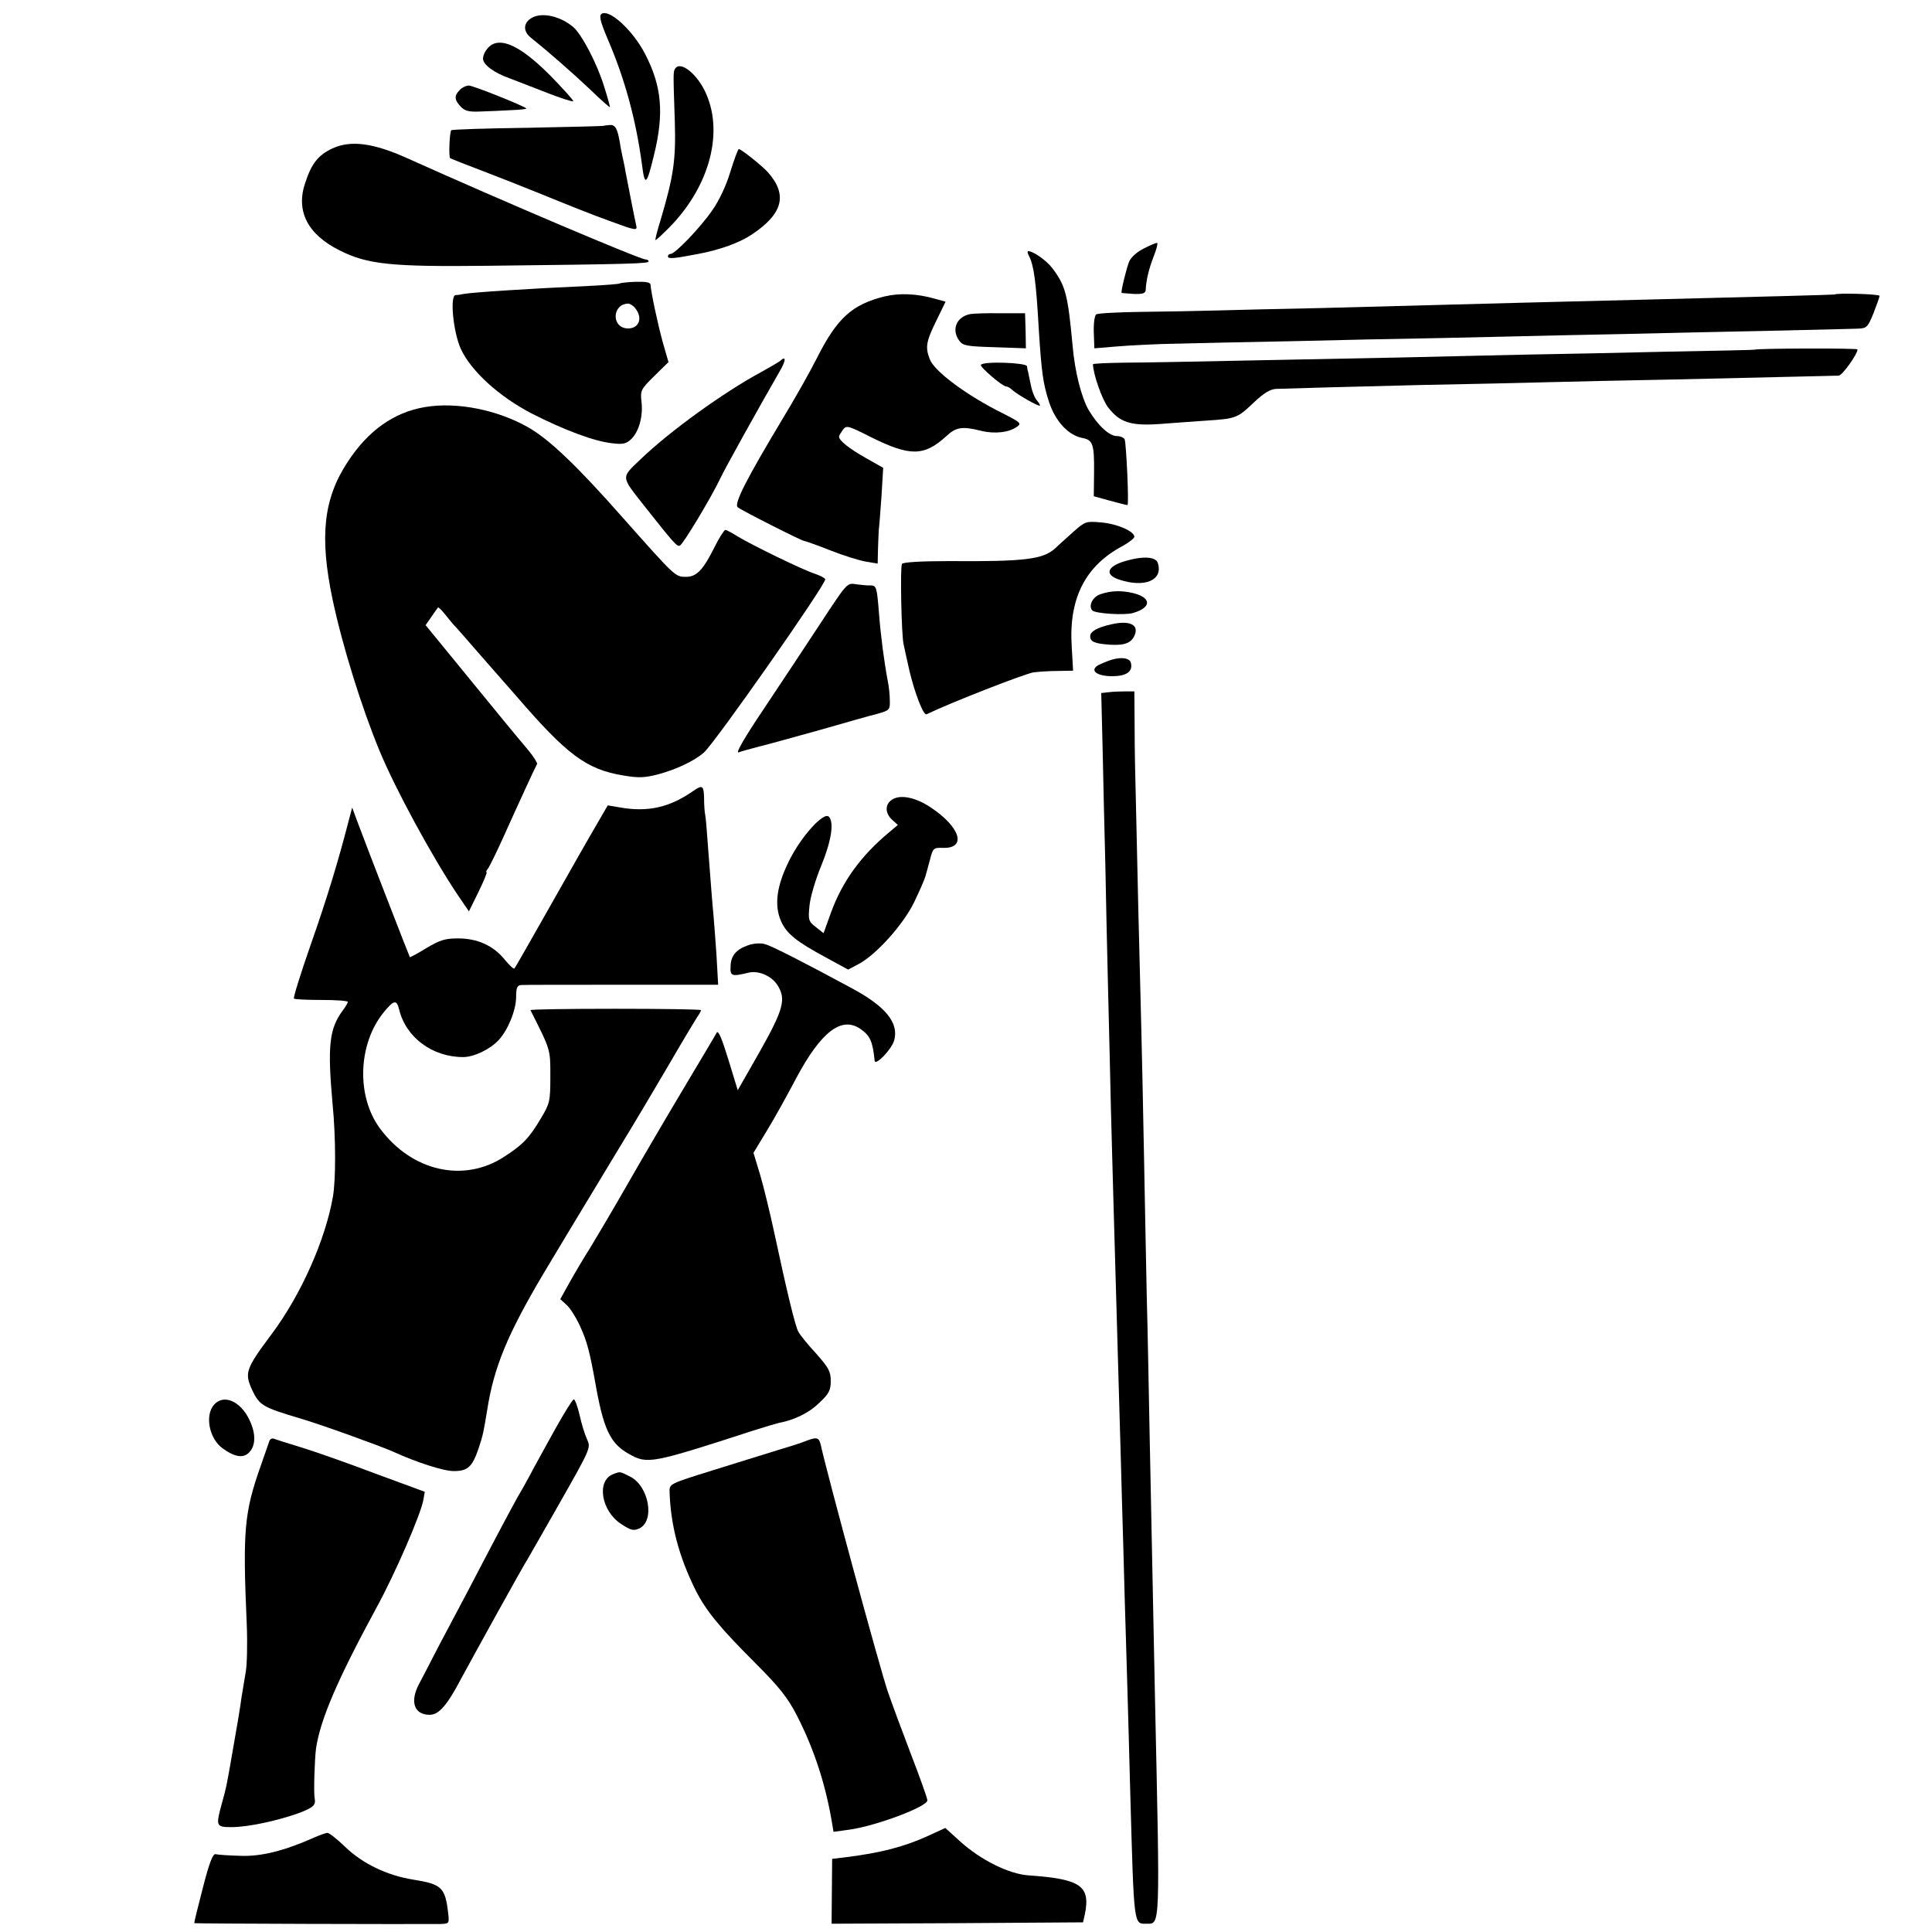
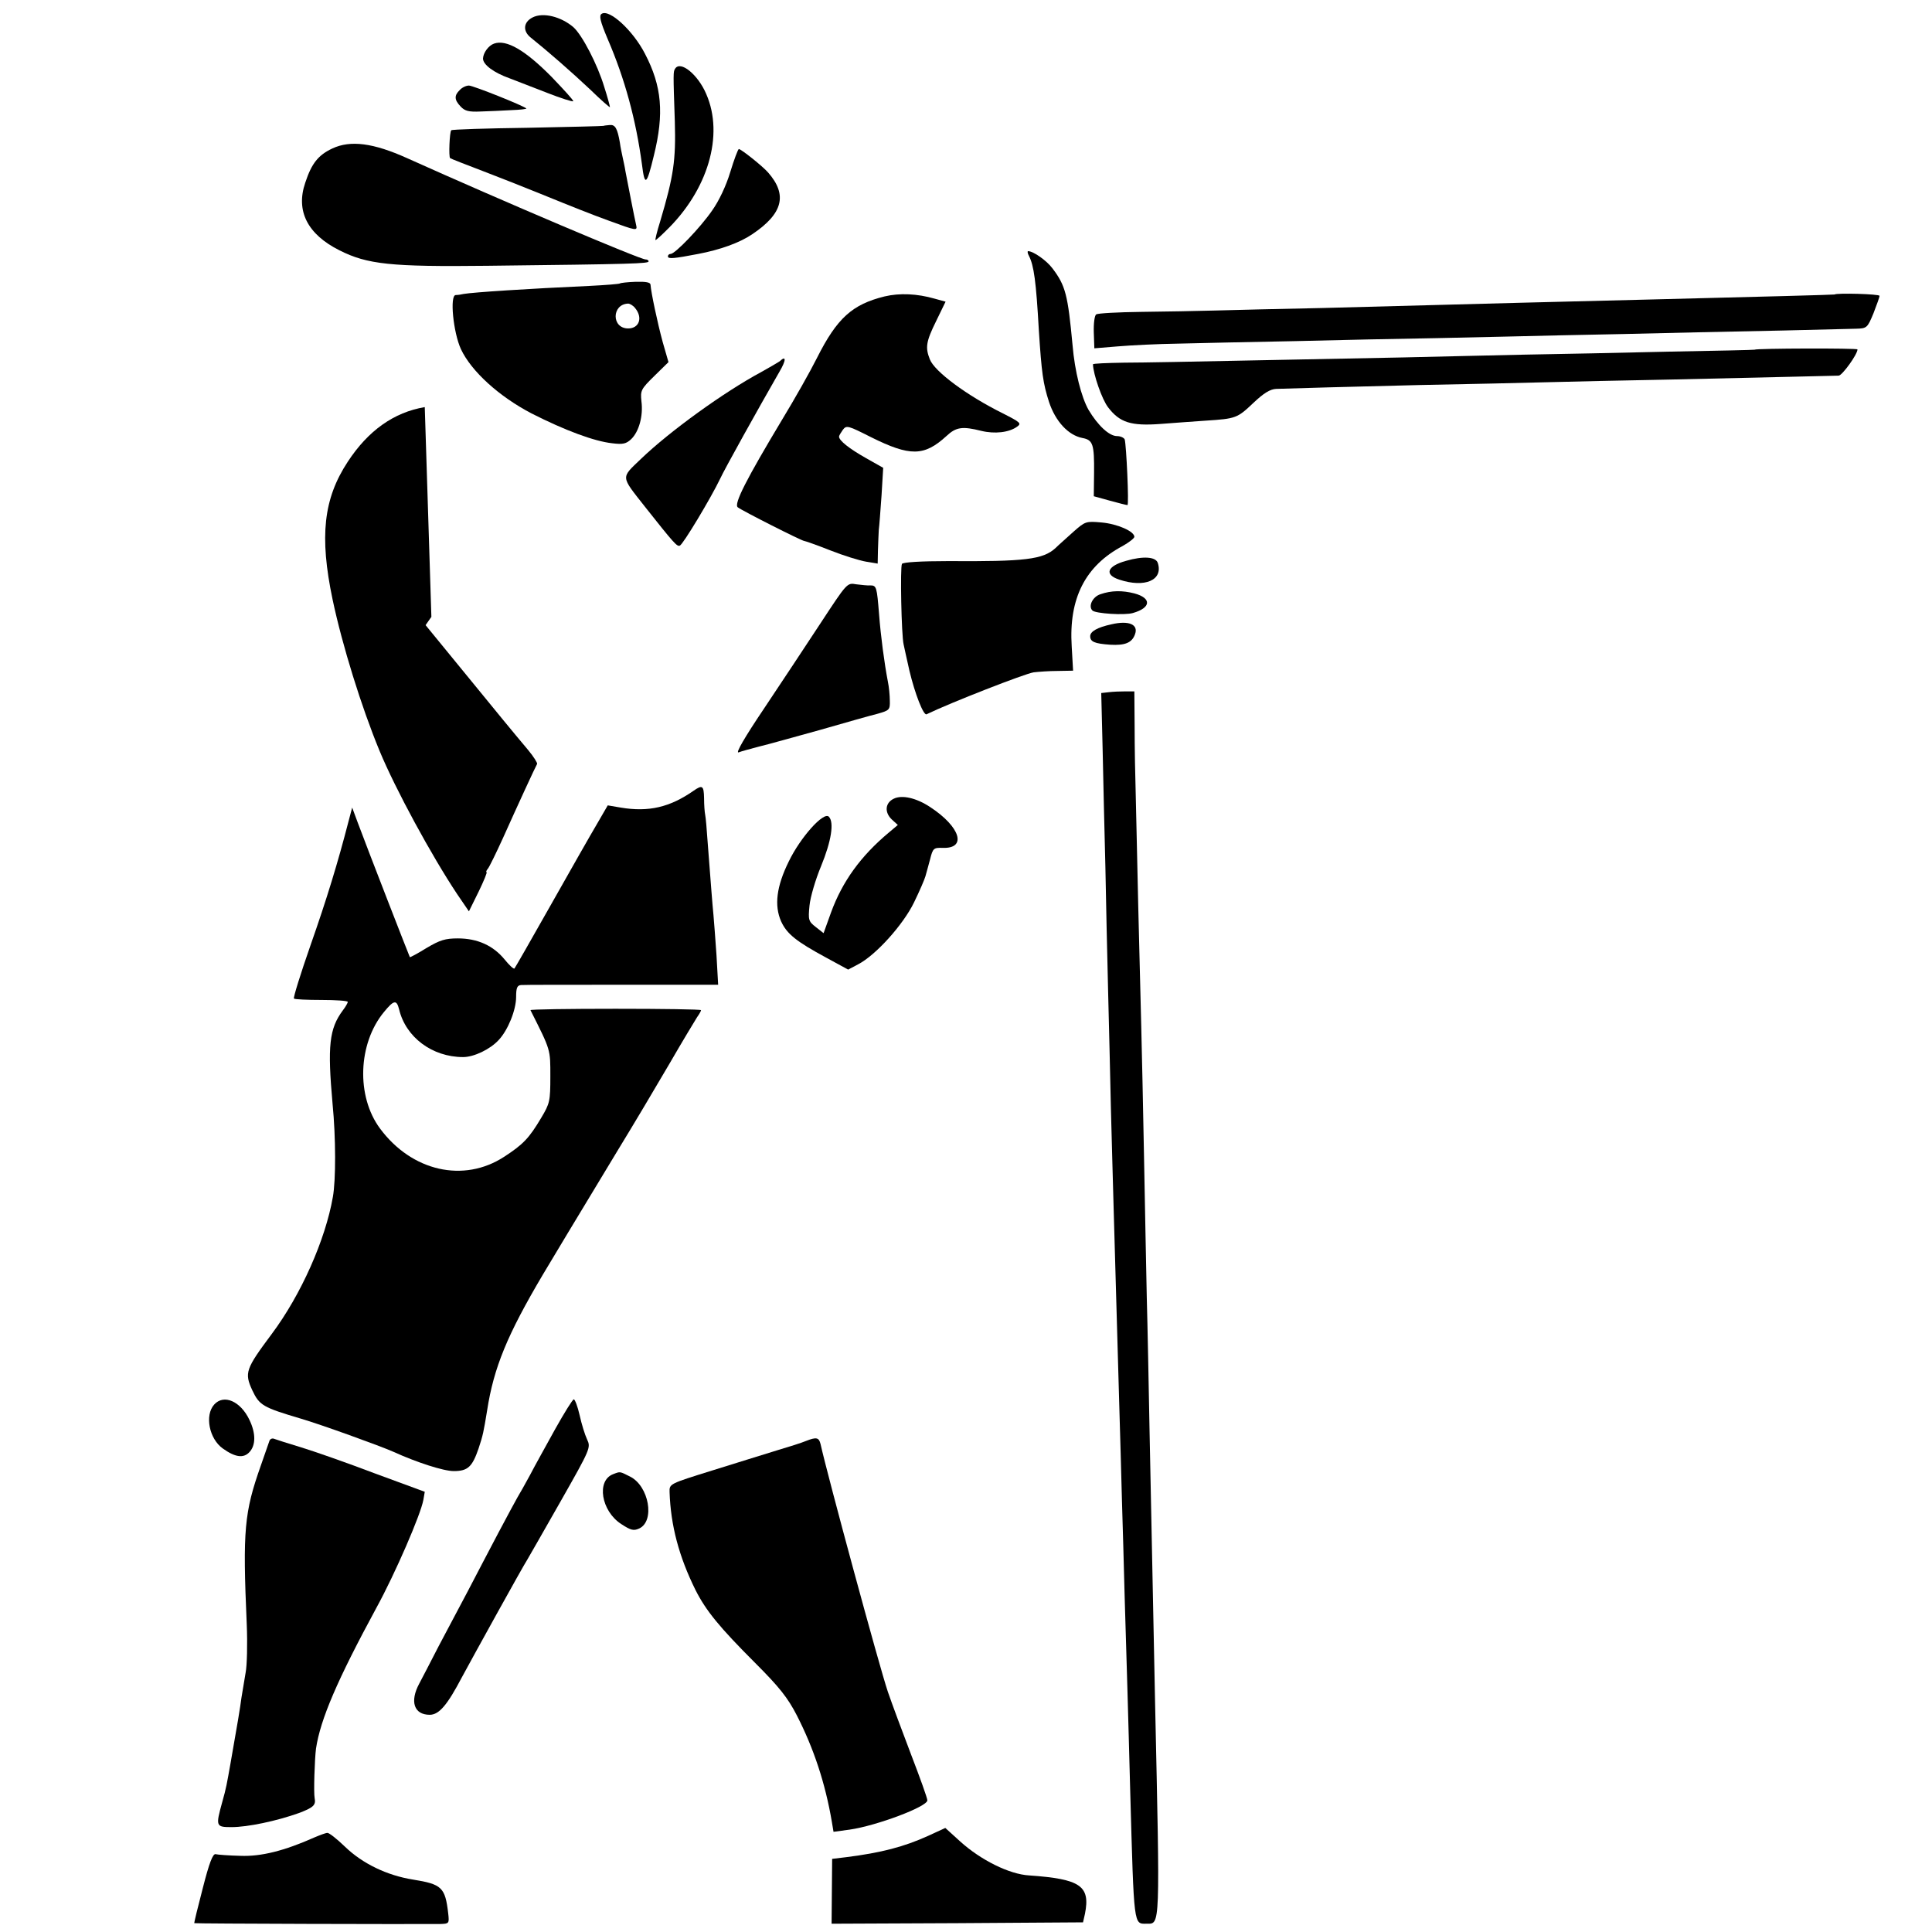
<svg xmlns="http://www.w3.org/2000/svg" version="1.0" width="700pt" height="700pt" viewBox="0 0 700 700" preserveAspectRatio="xMidYMid meet">
  <g transform="translate(0,700) scale(0.1,-0.1)" fill="#000000" stroke="none">
    <path d="M2180 6950 c-10 -6 -6 -26 22 -92 62 -144 102 -291 124 -454 10 -81 17 -76 43 32 38 153 29 252 -32 369 -43 84 -129 163 -157 145z" />
    <path d="M1930 6937 c-34 -17 -37 -50 -6 -74 60 -48 146 -123 214 -187 39 -38 72 -67 72 -64 0 3 -9 37 -21 74 -24 80 -80 188 -112 216 -45 38 -109 54 -147 35z" />
    <path d="M1790 6842 c-20 -7 -39 -33 -40 -54 0 -22 38 -51 97 -72 26 -10 88 -34 137 -53 48 -19 90 -32 93 -30 2 3 -34 42 -79 89 -95 96 -163 136 -208 120z" />
    <path d="M2446 6751 c-7 -11 -7 -14 -1 -191 4 -141 -4 -197 -53 -362 -12 -38 -19 -68 -17 -68 2 0 19 15 37 33 153 147 212 347 147 496 -30 71 -94 123 -113 92z" />
    <path d="M1666 6674 c-21 -20 -20 -36 3 -60 15 -16 29 -20 72 -18 30 1 80 3 112 5 31 1 56 4 54 6 -10 10 -193 83 -208 83 -10 0 -25 -7 -33 -16z" />
    <path d="M2187 6544 c-1 -1 -125 -4 -275 -7 -150 -2 -275 -6 -277 -9 -6 -5 -10 -97 -4 -101 2 -2 56 -23 119 -47 63 -24 169 -66 235 -93 66 -27 166 -67 222 -87 98 -36 103 -37 98 -16 -6 25 -32 160 -39 196 -2 14 -7 36 -10 50 -3 14 -8 37 -10 53 -9 52 -17 66 -37 64 -11 -1 -21 -2 -22 -3z" />
    <path d="M1204 6462 c-51 -24 -75 -54 -98 -124 -35 -102 8 -187 124 -245 101 -51 186 -60 535 -56 531 6 585 8 585 16 0 4 -5 7 -11 7 -20 0 -515 210 -864 367 -122 55 -205 66 -271 35z" />
    <path d="M2646 6377 c-15 -50 -41 -105 -66 -140 -42 -61 -134 -157 -150 -157 -6 0 -10 -4 -10 -9 0 -10 22 -8 110 9 79 15 149 40 195 71 112 75 129 143 58 224 -20 23 -98 85 -106 85 -3 0 -17 -37 -31 -83z" />
-     <path d="M4143 6099 c-24 -12 -45 -31 -52 -47 -10 -25 -31 -111 -27 -113 0 -1 20 -2 44 -4 32 -1 42 2 43 14 2 37 11 75 29 122 11 27 16 49 12 49 -4 0 -26 -9 -49 -21z" />
    <path d="M3728 6073 c18 -35 26 -92 36 -271 10 -153 15 -191 37 -259 23 -69 69 -120 121 -130 38 -7 43 -23 42 -126 l-1 -85 58 -16 c32 -9 61 -16 64 -16 6 0 -4 217 -10 238 -3 6 -15 12 -28 12 -28 0 -69 38 -103 95 -26 46 -50 139 -58 235 -17 181 -25 215 -73 278 -21 28 -69 62 -88 62 -3 0 -2 -8 3 -17z" />
    <path d="M2246 5973 c-2 -2 -52 -6 -112 -9 -221 -10 -420 -23 -454 -29 -8 -2 -21 -4 -29 -4 -22 -1 -9 -135 19 -196 38 -81 139 -172 256 -233 120 -61 227 -101 292 -108 39 -5 51 -2 69 15 28 27 44 84 37 137 -4 39 -2 44 47 92 l51 50 -21 73 c-19 70 -42 179 -44 207 0 9 -16 12 -54 11 -29 -1 -55 -4 -57 -6z m55 -89 c29 -35 15 -74 -25 -74 -61 0 -60 88 0 90 6 0 18 -7 25 -16z" />
    <path d="M3205 5926 c-117 -29 -172 -78 -245 -223 -24 -48 -81 -149 -126 -223 -129 -215 -176 -306 -161 -318 15 -12 232 -122 241 -122 3 0 46 -15 94 -34 48 -19 106 -37 130 -41 l42 -7 1 49 c1 26 2 59 3 73 2 14 6 70 10 125 l6 100 -62 35 c-62 35 -98 64 -98 78 0 4 7 15 14 25 13 17 19 15 102 -27 141 -70 192 -70 273 4 35 33 58 36 126 19 49 -12 101 -6 130 15 17 12 12 16 -51 48 -131 65 -248 152 -265 196 -17 43 -14 64 23 139 l34 70 -40 11 c-63 18 -126 21 -181 8z" />
    <path d="M6647 5933 c-2 -1 -255 -8 -662 -18 -364 -9 -639 -16 -780 -20 -82 -2 -269 -7 -415 -11 -146 -3 -319 -7 -385 -9 -66 -2 -188 -4 -271 -5 -83 -1 -156 -5 -162 -9 -6 -3 -10 -32 -9 -65 l2 -58 85 7 c47 4 146 9 220 10 74 2 263 6 420 9 157 4 391 9 520 11 129 3 327 7 440 10 113 2 338 7 500 11 254 5 381 8 575 13 39 1 41 3 63 56 12 31 22 59 22 63 0 7 -157 11 -163 5z" />
-     <path d="M3515 5862 c-50 -10 -69 -57 -39 -97 13 -18 29 -20 128 -23 l113 -4 -1 64 -2 63 -89 0 c-50 1 -99 -1 -110 -3z" />
    <path d="M6357 5733 c-1 -1 -139 -4 -307 -7 -168 -4 -406 -9 -530 -11 -124 -3 -319 -7 -435 -10 -115 -2 -365 -7 -555 -11 -190 -4 -396 -8 -457 -8 -62 -1 -113 -3 -113 -6 1 -36 33 -128 55 -156 42 -55 83 -68 190 -60 49 4 124 9 165 12 108 7 113 9 171 64 38 36 61 50 83 51 88 3 241 7 521 14 171 3 375 8 455 10 80 2 287 7 460 10 374 9 579 13 602 14 13 1 68 77 68 95 0 5 -368 4 -373 -1z" />
    <path d="M2825 5691 c-6 -4 -36 -22 -67 -39 -134 -72 -331 -214 -436 -315 -73 -70 -74 -60 14 -172 106 -134 117 -146 127 -142 11 3 113 173 146 242 16 35 138 254 215 388 25 42 25 61 1 38z" />
-     <path d="M3554 5678 c-5 -7 78 -78 91 -78 5 0 16 -6 24 -14 18 -16 88 -56 98 -56 3 0 -1 8 -9 18 -9 9 -19 35 -23 57 -5 22 -9 43 -10 48 -2 4 -3 13 -4 20 -1 13 -159 19 -167 5z" />
-     <path d="M1539 5525 c-112 -19 -205 -85 -279 -198 -88 -134 -103 -270 -55 -499 35 -166 105 -391 170 -548 58 -140 188 -379 281 -519 l43 -63 35 71 c19 39 32 71 29 71 -3 0 -1 6 5 13 5 6 30 57 55 112 52 116 117 257 123 267 2 3 -12 26 -32 50 -63 75 -99 119 -237 288 l-135 165 21 30 c11 16 22 32 24 34 1 2 12 -8 24 -23 11 -14 26 -32 32 -39 7 -6 41 -46 77 -87 36 -41 67 -77 70 -80 3 -3 38 -43 79 -90 186 -216 256 -268 391 -290 53 -9 76 -8 123 4 67 18 131 48 167 79 40 35 440 606 440 628 0 4 -17 13 -37 20 -42 13 -229 104 -283 137 -19 12 -38 22 -42 22 -4 0 -22 -28 -39 -62 -42 -84 -65 -108 -104 -108 -39 0 -39 1 -230 216 -164 186 -265 282 -340 325 -112 64 -260 94 -376 74z" />
+     <path d="M1539 5525 c-112 -19 -205 -85 -279 -198 -88 -134 -103 -270 -55 -499 35 -166 105 -391 170 -548 58 -140 188 -379 281 -519 l43 -63 35 71 c19 39 32 71 29 71 -3 0 -1 6 5 13 5 6 30 57 55 112 52 116 117 257 123 267 2 3 -12 26 -32 50 -63 75 -99 119 -237 288 l-135 165 21 30 z" />
    <path d="M3890 5074 c-24 -22 -54 -48 -66 -60 -45 -41 -110 -49 -389 -47 -98 0 -163 -4 -167 -10 -7 -11 -2 -259 6 -292 2 -11 12 -54 21 -95 20 -84 51 -163 62 -158 89 43 356 147 388 152 17 2 56 5 87 5 l56 1 -5 88 c-11 174 49 292 185 364 23 13 42 28 42 33 0 20 -62 47 -119 52 -56 5 -59 4 -101 -33z" />
    <path d="M4080 4968 c-69 -19 -80 -50 -25 -68 93 -31 160 -2 140 60 -7 23 -53 26 -115 8z" />
    <path d="M2973 4742 c-53 -81 -146 -221 -206 -311 -68 -101 -103 -161 -91 -157 10 4 44 13 74 21 30 7 129 35 220 60 91 26 185 53 210 59 42 12 45 14 44 47 0 19 -3 50 -7 69 -13 68 -26 166 -32 245 -8 98 -9 104 -32 104 -10 -1 -33 2 -51 4 -33 6 -33 5 -129 -141z" />
    <path d="M3987 4847 c-28 -9 -45 -43 -29 -59 11 -11 117 -18 147 -9 66 19 68 54 5 71 -43 11 -83 11 -123 -3z" />
    <path d="M4027 4738 c-51 -11 -77 -26 -77 -43 0 -20 15 -27 73 -31 53 -3 78 7 89 37 14 36 -21 52 -85 37z" />
-     <path d="M4029 4610 c-14 -4 -35 -13 -48 -19 -35 -19 -9 -41 49 -41 50 0 74 16 68 46 -3 19 -31 25 -69 14z" />
    <path d="M4017 4492 l-27 -3 5 -202 c2 -111 7 -303 10 -427 2 -124 7 -328 10 -455 3 -126 8 -315 10 -420 3 -104 7 -269 10 -365 6 -217 13 -446 20 -700 3 -107 8 -267 10 -355 3 -88 7 -248 10 -355 3 -107 8 -258 10 -335 2 -77 7 -241 10 -365 14 -497 12 -480 60 -480 49 0 48 -19 30 805 -5 252 -8 383 -20 985 -3 157 -7 373 -10 480 -2 107 -7 337 -10 510 -3 173 -8 385 -10 470 -2 85 -7 283 -11 440 -3 157 -8 337 -9 400 -2 63 -4 174 -4 245 l-1 130 -32 0 c-18 0 -45 -1 -61 -3z" />
    <path d="M2513 4135 c-86 -60 -163 -78 -264 -61 l-47 8 -40 -69 c-22 -37 -97 -169 -167 -293 -70 -124 -129 -227 -131 -229 -3 -3 -19 12 -36 33 -41 50 -98 76 -169 76 -46 0 -65 -6 -114 -35 -32 -20 -59 -34 -60 -33 -2 3 -153 391 -189 488 l-20 54 -13 -49 c-39 -151 -79 -282 -138 -450 -36 -103 -63 -190 -60 -193 3 -3 48 -5 100 -5 52 0 95 -3 95 -7 0 -4 -8 -18 -18 -31 -49 -66 -56 -128 -37 -339 12 -122 12 -277 1 -337 -27 -155 -115 -354 -222 -497 -94 -126 -99 -140 -70 -203 26 -55 38 -62 176 -103 69 -20 288 -99 335 -120 86 -39 182 -70 219 -70 51 0 67 15 90 82 16 48 18 59 31 138 24 155 73 274 202 492 58 97 91 152 273 453 54 88 137 228 185 310 48 83 94 159 101 170 8 11 14 22 14 25 0 3 -140 5 -310 5 -171 0 -309 -2 -308 -5 74 -147 72 -141 72 -240 0 -90 -2 -98 -33 -150 -44 -74 -65 -96 -134 -141 -147 -96 -335 -53 -450 102 -87 117 -80 308 14 422 36 44 46 46 55 10 24 -101 120 -173 232 -173 39 0 98 28 129 62 33 35 63 108 63 156 0 33 4 42 18 43 9 1 174 1 366 1 l348 0 -6 107 c-4 58 -9 124 -11 146 -4 40 -9 107 -21 263 -3 46 -7 91 -9 100 -2 9 -4 36 -4 60 -1 46 -6 49 -38 27z" />
    <path d="M3238 4106 c-31 -15 -34 -49 -7 -75 l22 -20 -32 -27 c-103 -86 -169 -178 -210 -290 l-27 -75 -28 22 c-27 21 -28 26 -23 78 3 31 22 95 42 143 37 90 48 159 28 179 -19 19 -103 -75 -145 -162 -45 -91 -53 -160 -28 -217 21 -46 55 -73 164 -132 l79 -43 36 19 c64 33 164 144 203 225 20 41 38 83 41 94 3 11 11 39 17 62 10 40 13 42 46 41 88 -3 64 76 -46 148 -50 33 -102 45 -132 30z" />
-     <path d="M2713 3576 c-45 -15 -65 -38 -66 -77 -2 -36 4 -38 66 -23 35 8 81 -11 103 -44 33 -51 24 -87 -62 -240 l-81 -142 -34 111 c-22 72 -36 107 -42 98 -4 -8 -57 -97 -118 -199 -61 -102 -153 -259 -205 -350 -52 -91 -113 -194 -135 -230 -23 -36 -56 -92 -75 -126 l-34 -61 24 -22 c13 -12 36 -49 50 -81 23 -51 33 -90 52 -195 30 -172 54 -225 123 -263 67 -38 81 -35 451 85 41 13 82 25 90 27 58 11 110 36 147 72 37 34 43 47 43 81 0 34 -8 48 -53 99 -30 32 -59 68 -65 80 -11 21 -41 144 -88 364 -15 69 -37 160 -50 204 l-24 79 49 81 c27 44 74 129 105 188 91 171 166 228 235 179 34 -24 43 -45 50 -114 2 -21 62 41 71 74 17 63 -31 122 -151 187 -174 94 -293 155 -317 161 -15 5 -41 3 -59 -3z" />
    <path d="M776 1911 c-35 -39 -18 -124 31 -159 46 -33 76 -36 97 -13 23 25 23 68 0 116 -32 68 -93 95 -128 56z" />
    <path d="M2012 1823 c-33 -60 -75 -135 -92 -168 -18 -33 -38 -69 -45 -80 -6 -11 -38 -69 -70 -130 -32 -60 -81 -155 -110 -210 -29 -55 -77 -145 -106 -200 -28 -55 -60 -116 -70 -135 -35 -65 -19 -113 38 -113 34 0 64 36 116 135 41 76 221 402 238 428 5 8 59 103 120 210 109 192 110 195 96 225 -8 17 -20 56 -27 88 -7 31 -17 57 -21 57 -4 0 -34 -48 -67 -107z" />
    <path d="M976 1779 c-3 -8 -17 -48 -31 -89 -60 -170 -66 -233 -51 -575 3 -71 1 -150 -4 -175 -4 -25 -11 -65 -15 -90 -5 -39 -15 -98 -40 -240 -13 -73 -15 -87 -30 -140 -24 -87 -23 -90 34 -90 58 0 163 22 244 51 53 20 62 29 57 54 -4 20 0 142 5 180 16 106 77 248 219 510 68 124 161 339 170 391 l5 29 -182 67 c-100 38 -220 80 -266 94 -47 14 -90 28 -98 31 -7 3 -15 -1 -17 -8z" />
    <path d="M2920 1779 c-14 -6 -61 -21 -105 -34 -44 -14 -150 -46 -235 -73 -154 -48 -155 -48 -154 -78 4 -121 34 -234 94 -355 38 -75 86 -134 216 -264 88 -88 118 -126 151 -190 61 -119 103 -245 127 -386 l6 -36 59 8 c97 14 281 83 281 106 0 8 -27 83 -59 166 -32 84 -70 186 -84 227 -30 88 -219 785 -244 898 -6 24 -15 26 -53 11z" />
    <path d="M2222 1659 c-62 -23 -44 -134 29 -181 35 -23 45 -25 65 -16 58 27 35 154 -33 188 -38 19 -35 19 -61 9z" />
    <path d="M3362 348 c-86 -39 -169 -61 -297 -77 l-50 -6 -1 -118 -1 -117 456 2 455 3 7 31 c20 101 -16 126 -202 139 -72 4 -176 56 -250 123 l-54 49 -63 -29z" />
    <path d="M1140 343 c-110 -49 -194 -70 -269 -67 -42 1 -82 4 -90 6 -10 2 -23 -32 -46 -122 -18 -69 -32 -126 -31 -128 3 -2 791 -4 892 -3 31 1 32 2 28 38 -11 95 -23 106 -128 123 -94 15 -183 58 -246 119 -29 28 -58 51 -64 50 -6 0 -27 -8 -46 -16z" />
  </g>
</svg>